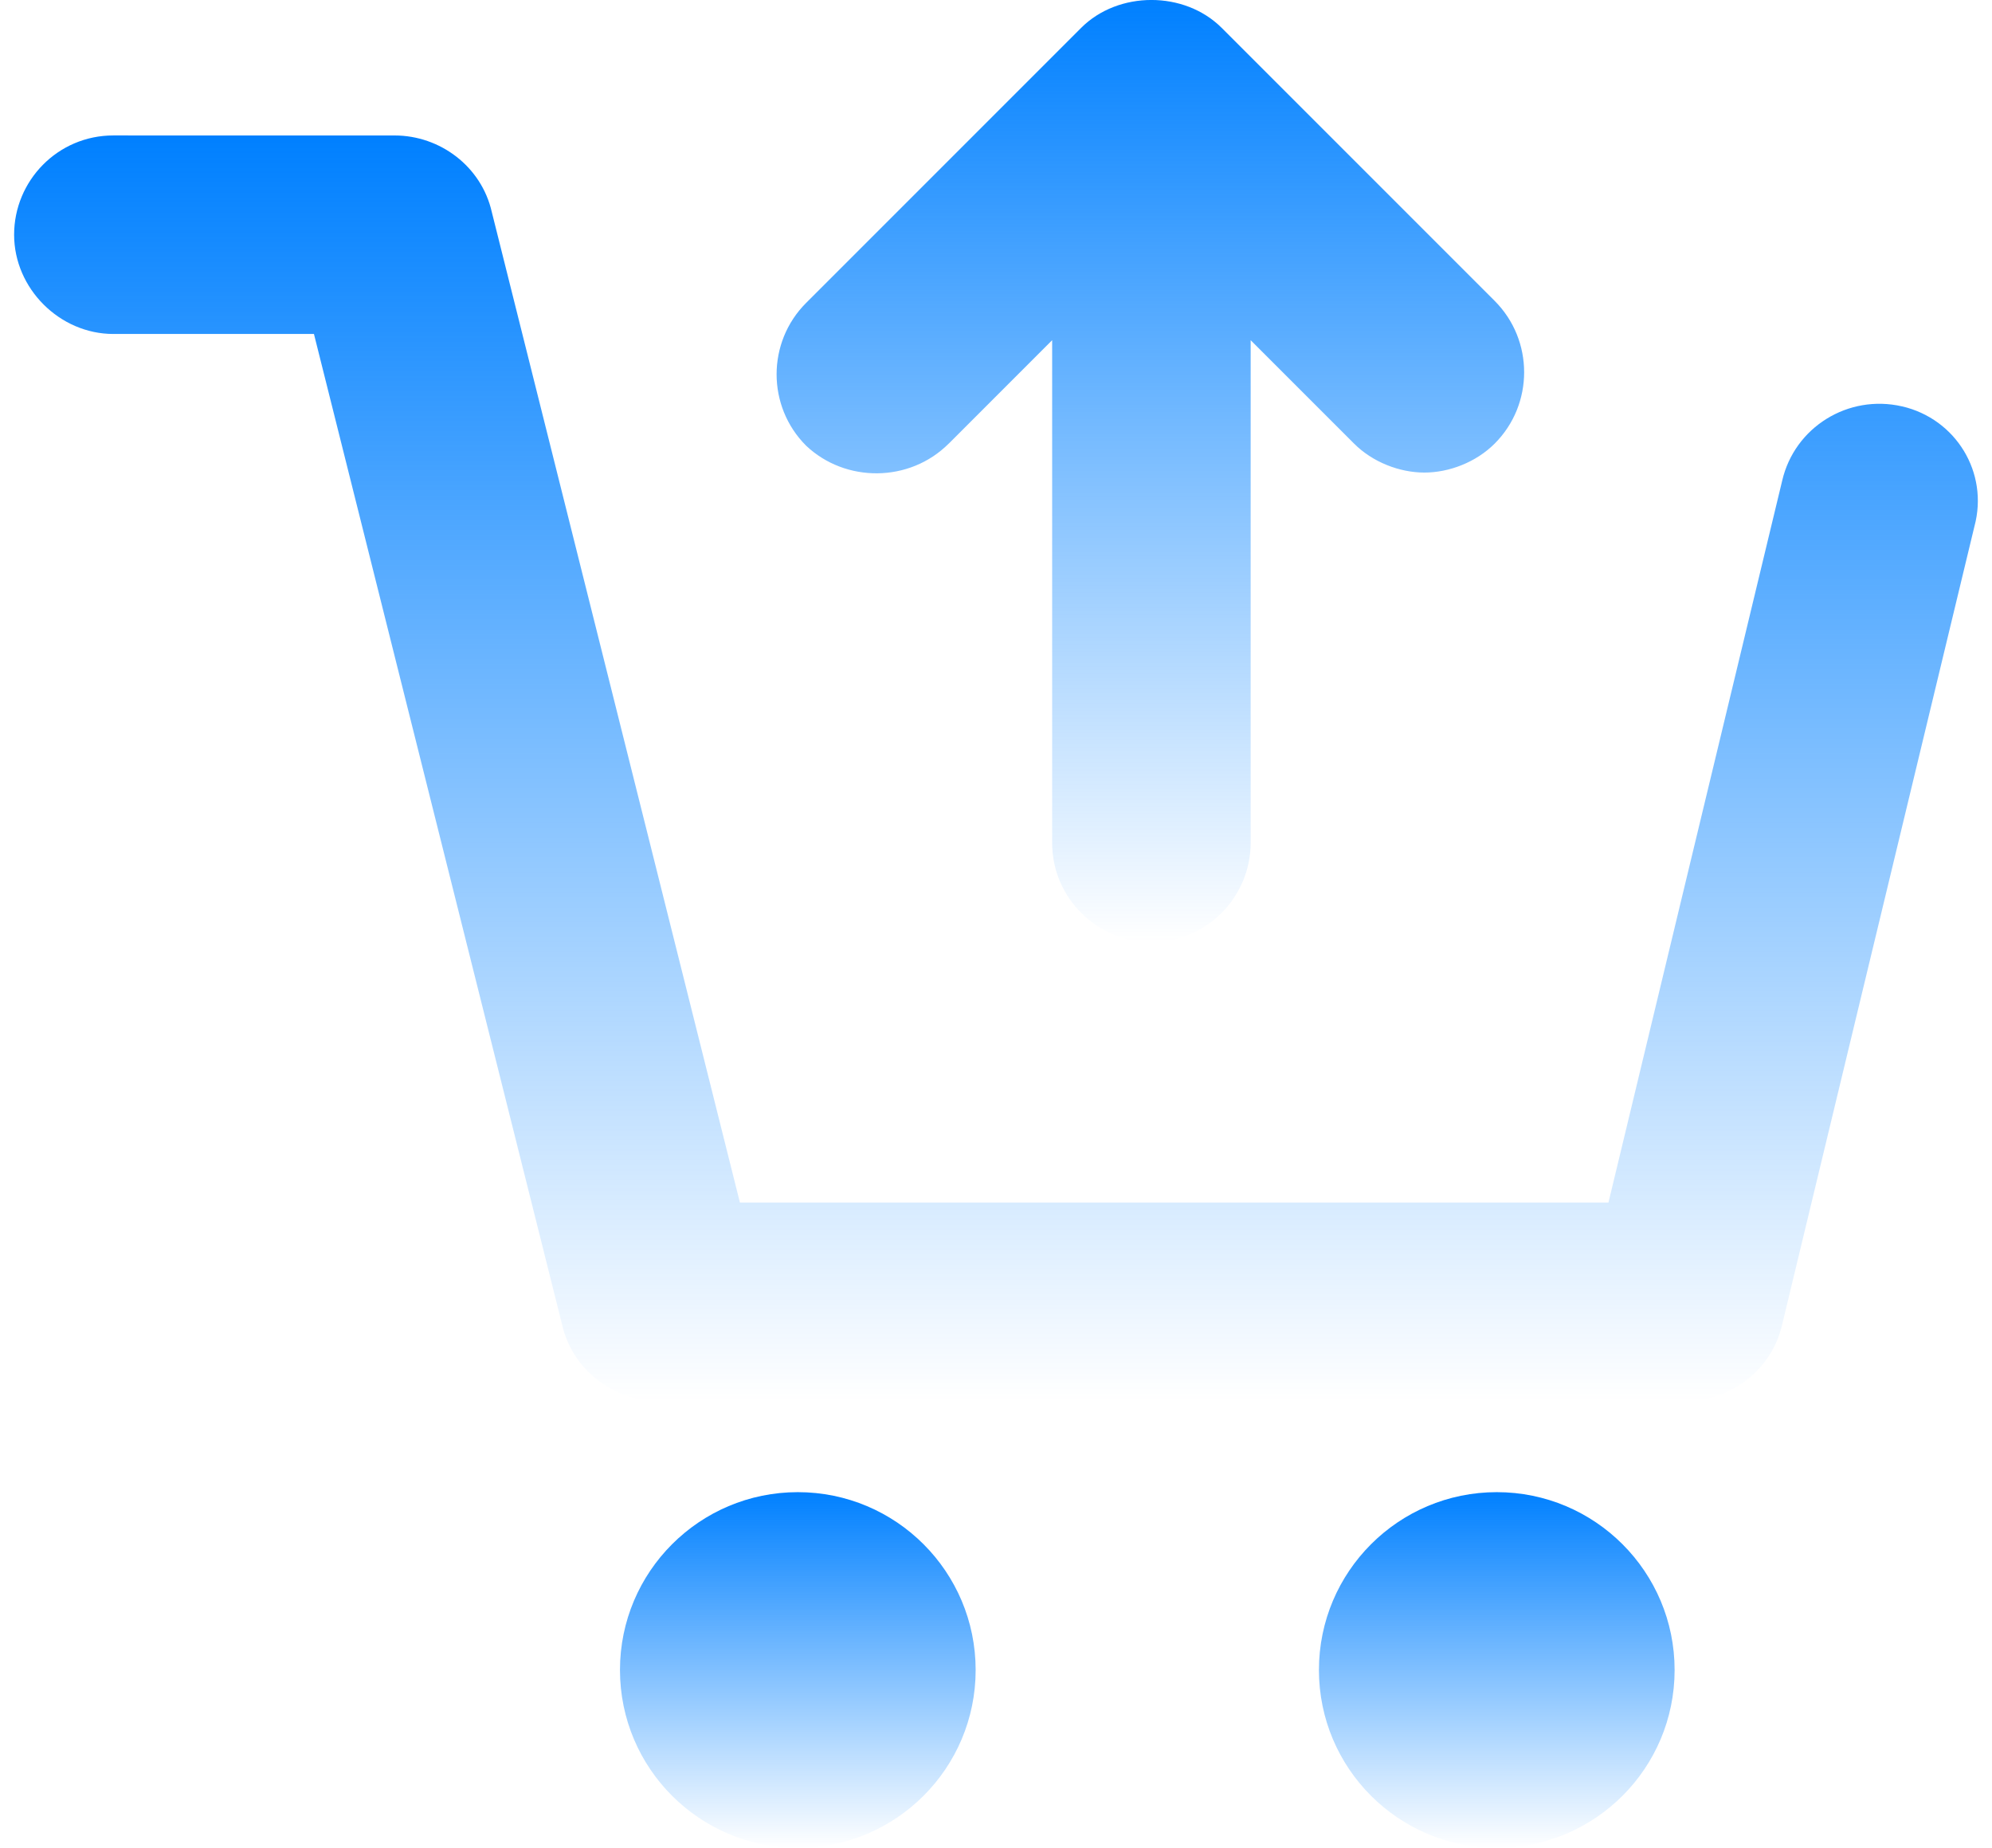
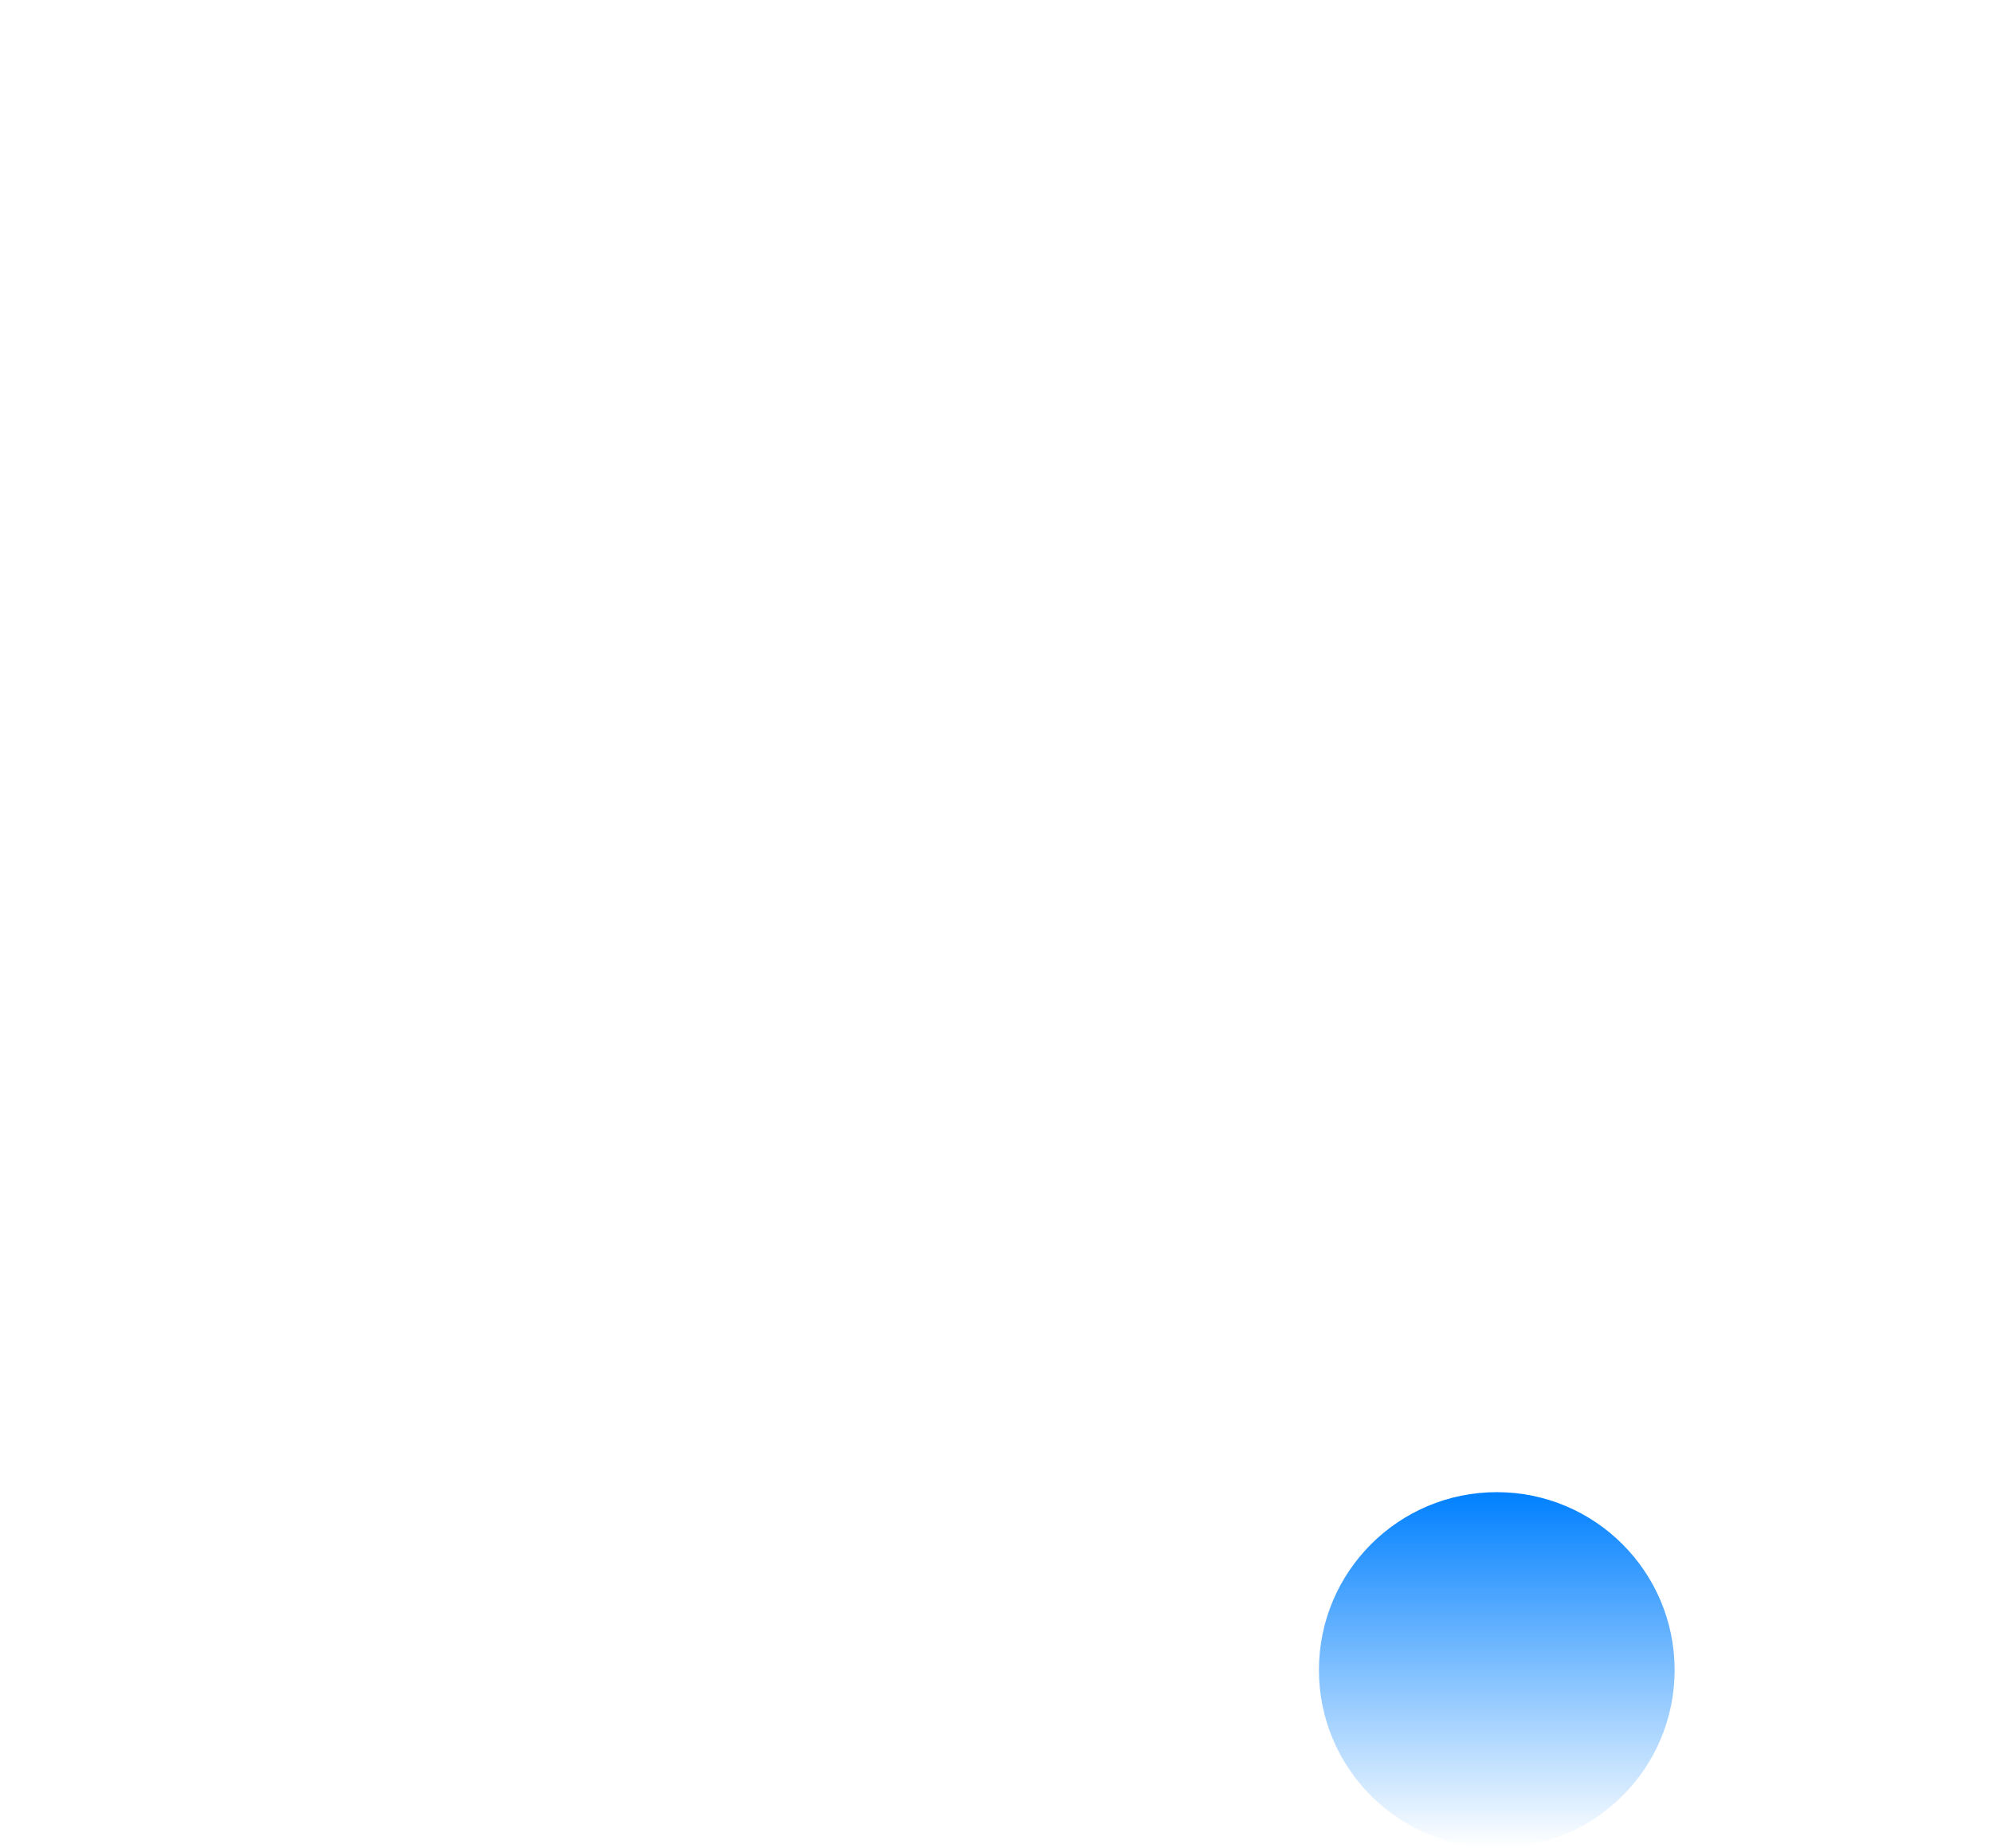
<svg xmlns="http://www.w3.org/2000/svg" xmlns:xlink="http://www.w3.org/1999/xlink" fill="none" height="64" viewBox="0 0 69 64" width="69">
  <linearGradient id="a">
    <stop offset="0" stop-color="#0080ff" />
    <stop offset="1" stop-color="#0080ff" stop-opacity="0" />
  </linearGradient>
  <linearGradient id="b" gradientUnits="userSpaceOnUse" x1="34.499" x2="34.499" xlink:href="#a" y1="4.691" y2="48.528" />
  <linearGradient id="c" gradientUnits="userSpaceOnUse" x1="27.635" x2="27.635" xlink:href="#a" y1="51.68" y2="64" />
  <linearGradient id="d" gradientUnits="userSpaceOnUse" x1="51.846" x2="51.846" xlink:href="#a" y1="51.68" y2="64" />
  <linearGradient id="e" gradientUnits="userSpaceOnUse" x1="39.847" x2="39.847" xlink:href="#a" y1="0" y2="32.627" />
-   <path d="m65.885 14.075c-1.862-.43-3.725.717-4.154 2.579l-6.017 24.998h-30.084l-8.595-34.31c-.358-1.576-1.791-2.65-3.366-2.65l-9.742-.001c-1.934 0-3.438 1.576-3.438 3.438s1.576 3.438 3.438 3.438h6.948l8.595 34.31c.358 1.576 1.791 2.65 3.366 2.65h35.528c1.576 0 3.008-1.074 3.367-2.65l6.661-27.649c.502-1.862-.645-3.724-2.507-4.154z" fill="url(#b)" />
-   <path d="m33.795 57.84c0 3.402-2.758 6.16-6.16 6.16-3.402 0-6.16-2.758-6.16-6.16s2.758-6.16 6.16-6.16c3.403 0 6.16 2.758 6.16 6.16z" fill="url(#c)" />
  <path d="m58.006 57.84c0 3.402-2.758 6.16-6.16 6.16s-6.16-2.758-6.16-6.16 2.758-6.16 6.16-6.16 6.16 2.758 6.16 6.16z" fill="url(#d)" />
-   <path d="m32.864 15.364 3.581-3.582v17.406c0 1.934 1.576 3.438 3.438 3.438 1.934 0 3.438-1.576 3.438-3.438v-17.406l3.582 3.582c.644.644 1.576 1.003 2.435 1.003s1.791-.358 2.435-1.003c1.361-1.361 1.361-3.582 0-4.943l-9.455-9.455c-1.289-1.289-3.581-1.289-4.87 0l-9.527 9.527c-1.361 1.361-1.361 3.582 0 4.942 1.361 1.289 3.581 1.289 4.942-.072z" fill="url(#e)" />
</svg>